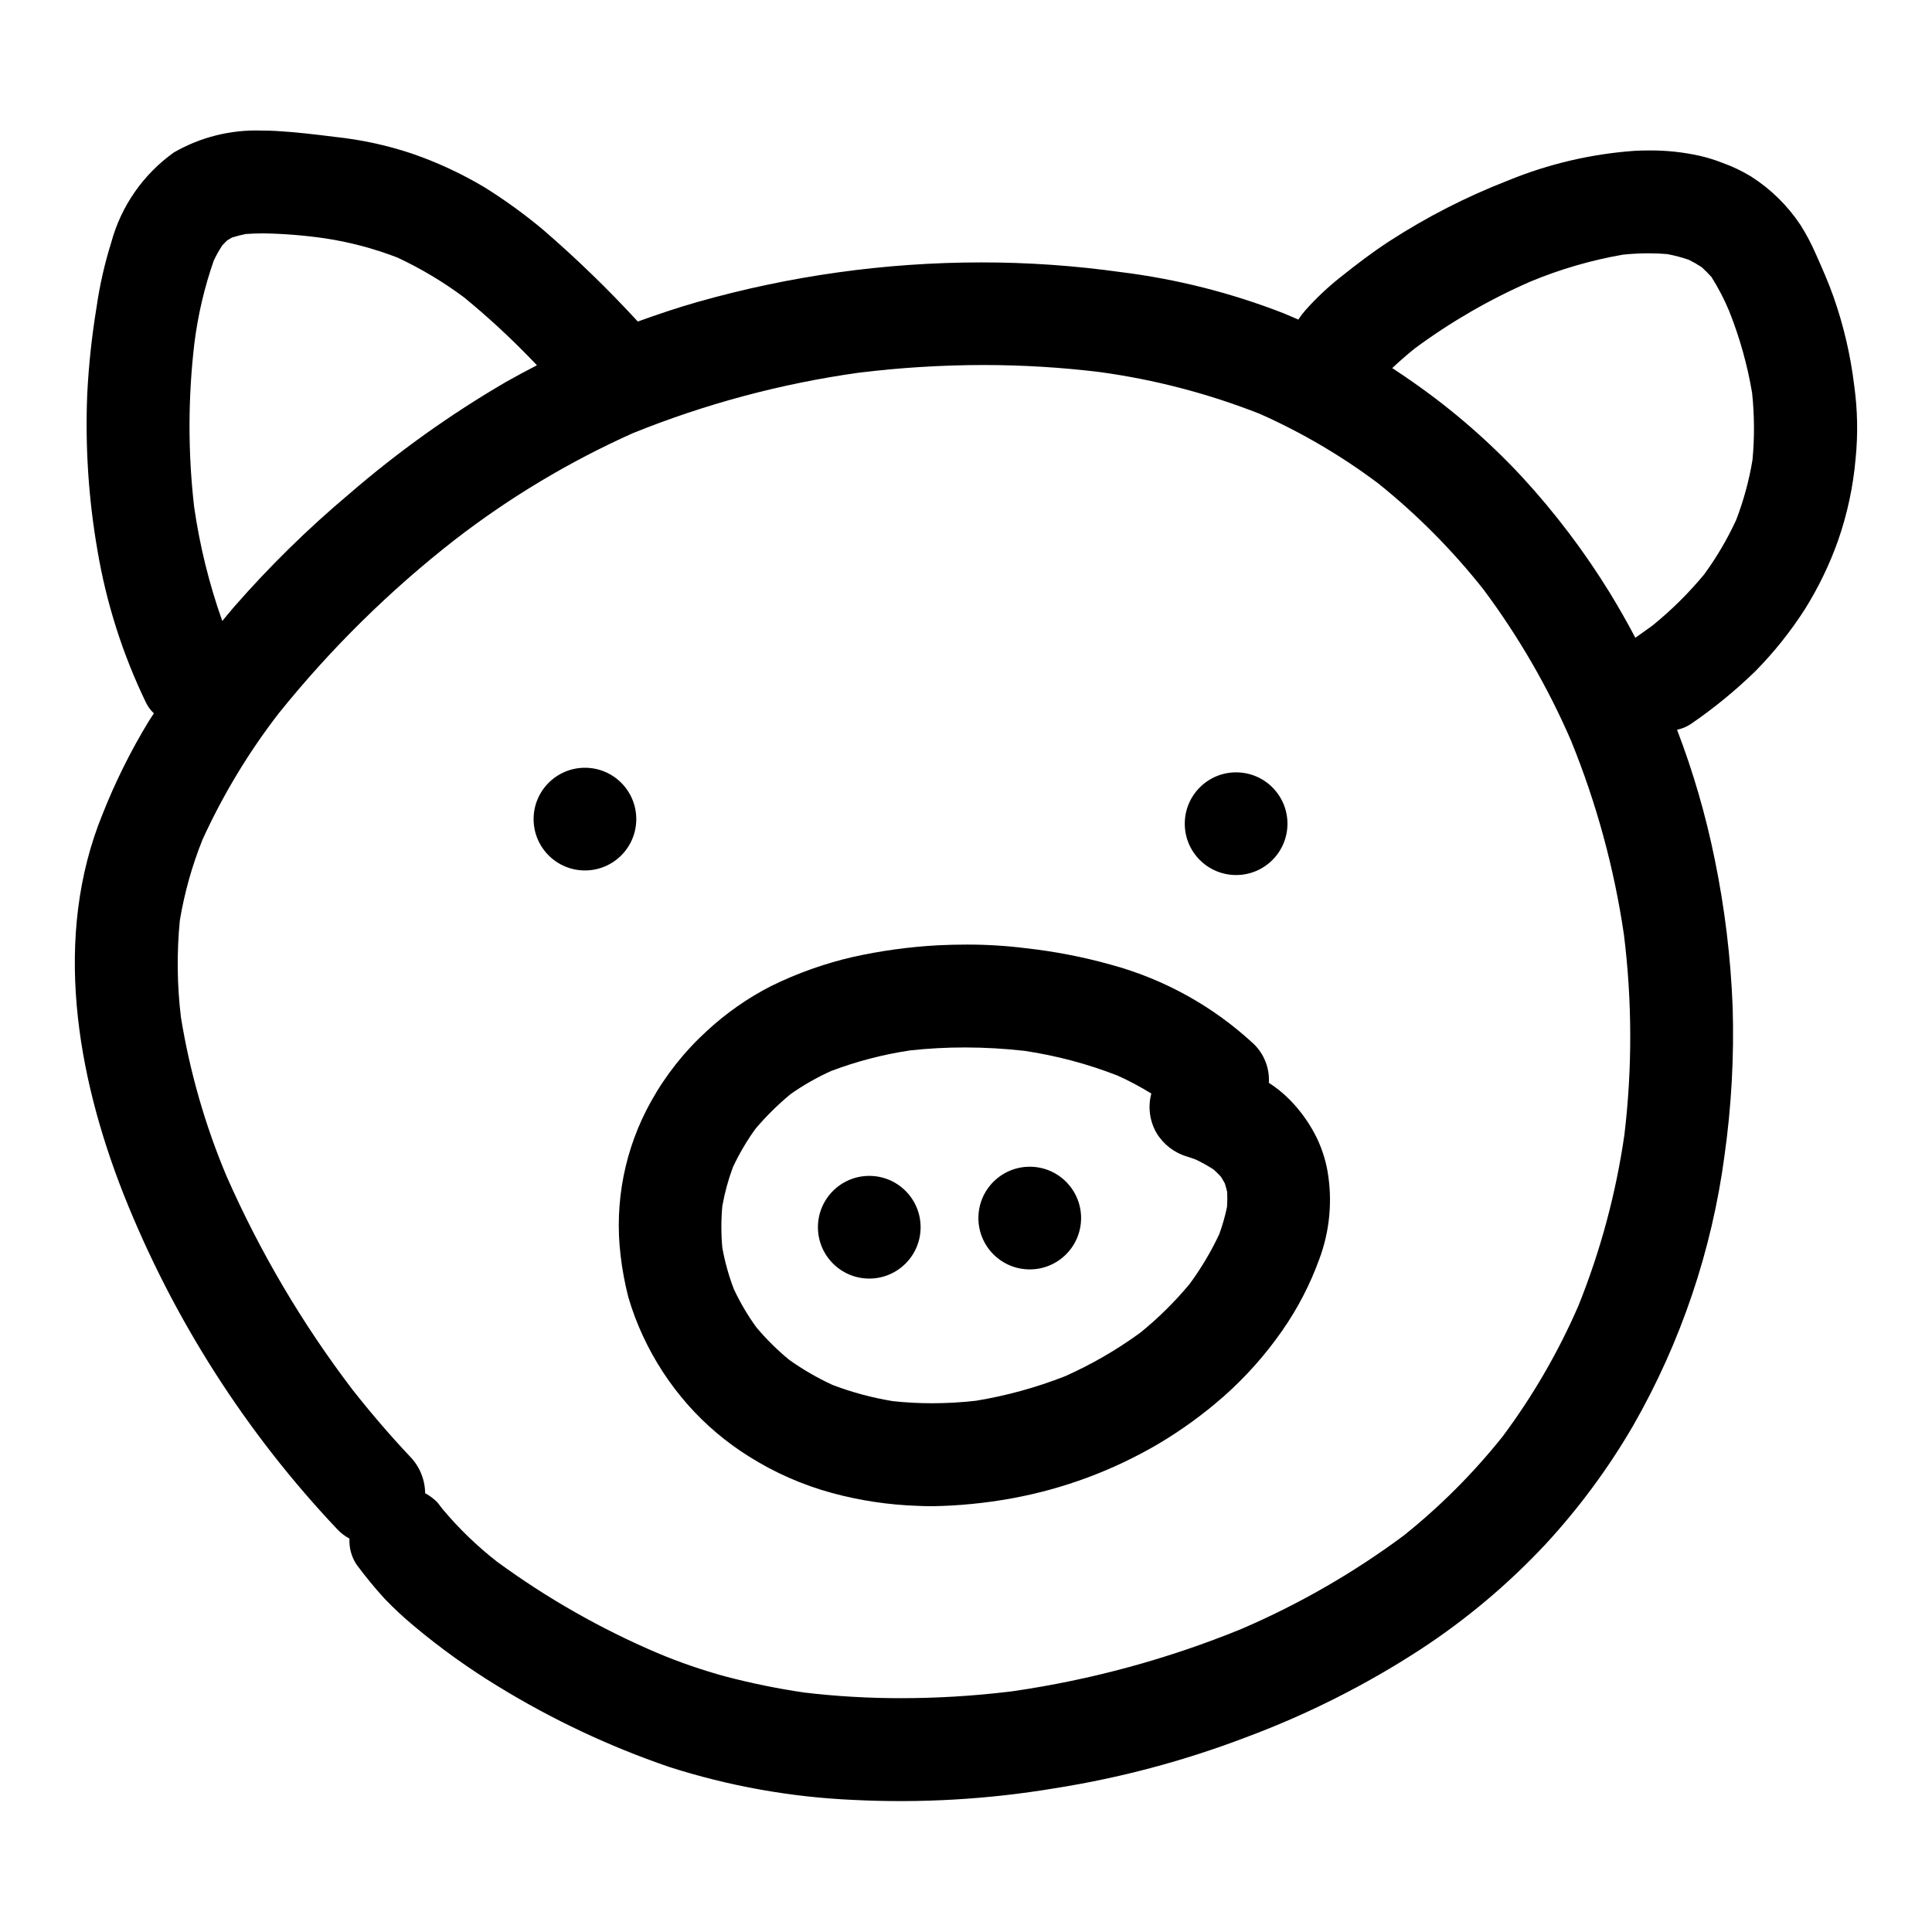
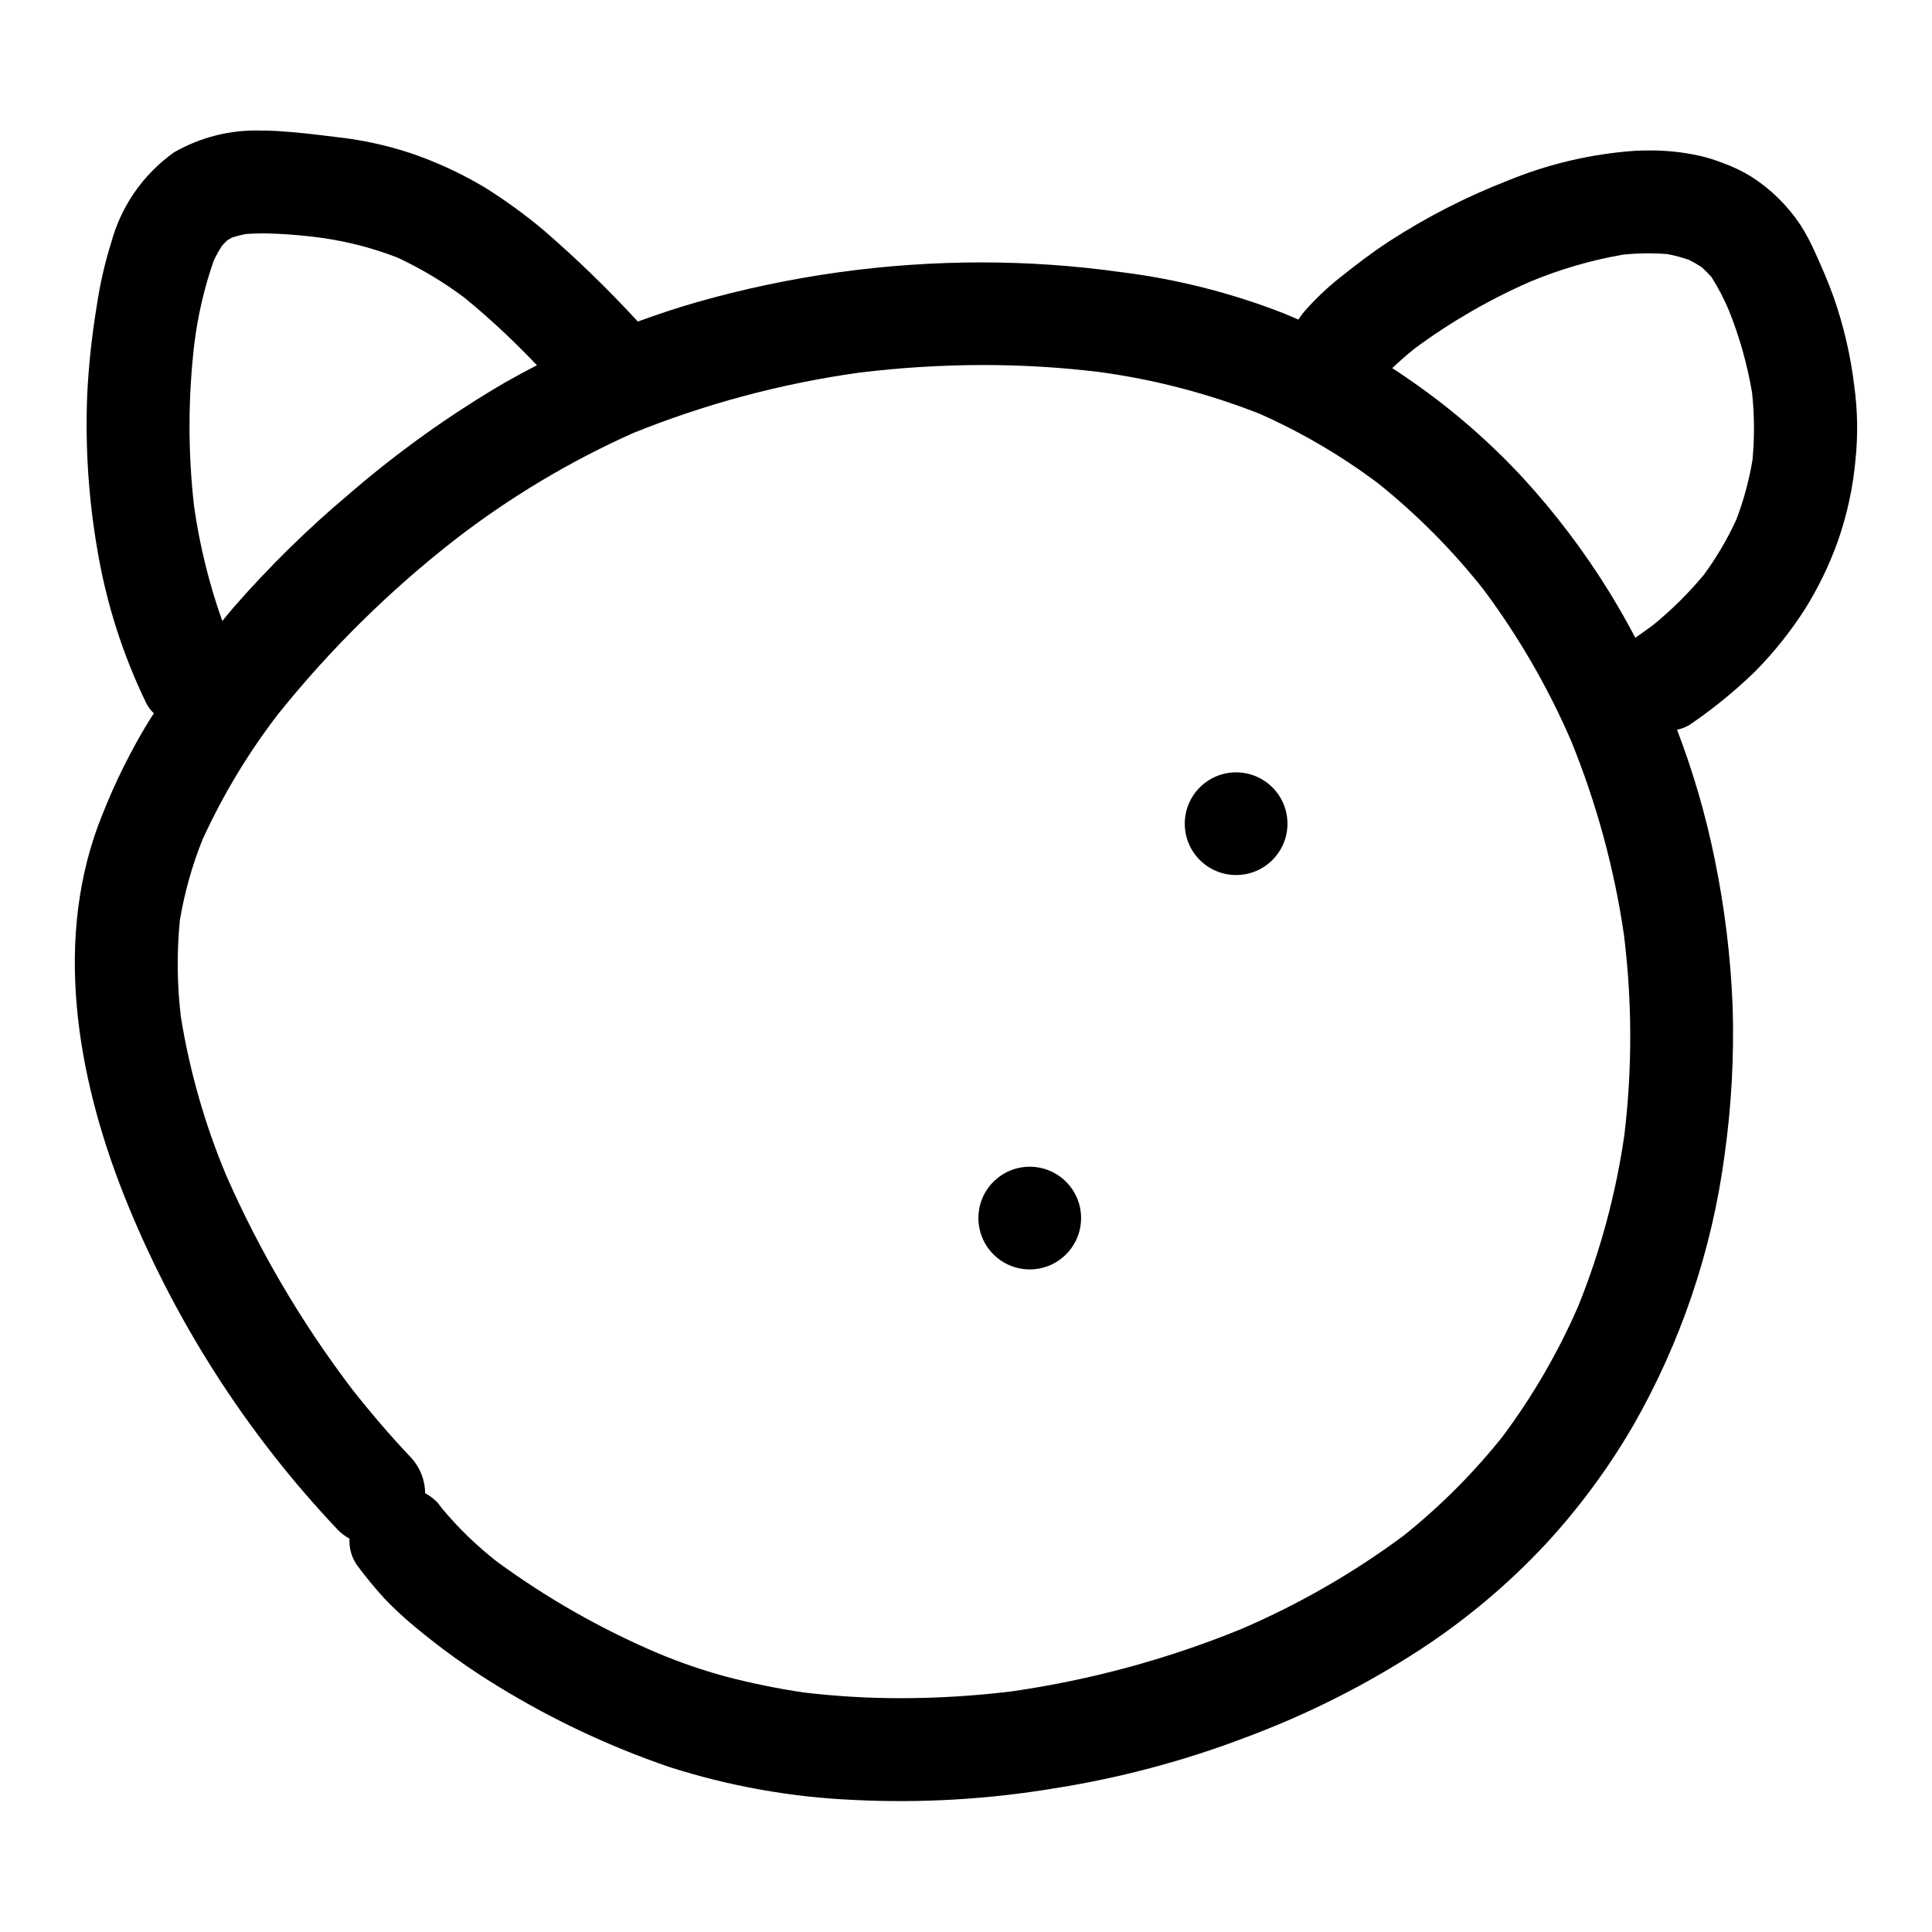
<svg xmlns="http://www.w3.org/2000/svg" fill="#000000" width="800px" height="800px" version="1.1" viewBox="144 144 512 512">
  <g>
    <path d="m171.19 359.72c-13.258 32.441-6.894 69.172 5.57 100.79 13.09 32.949 32.336 63.102 56.707 88.852 0.918 0.957 1.98 1.762 3.148 2.387-0.129 2.438 0.527 4.852 1.879 6.883 2.316 3.133 4.789 6.144 7.414 9.023 2.5 2.609 5.152 5.07 7.938 7.371 7.004 5.863 14.441 11.191 22.25 15.934 14.234 8.73 29.383 15.867 45.18 21.277 15.82 5.078 32.246 8.023 48.844 8.758 17.828 0.898 35.699-0.133 53.305-3.07 17.289-2.719 34.246-7.227 50.602-13.457 16.316-6.059 31.906-13.91 46.492-23.41 12.109-7.93 23.223-17.285 33.105-27.863 8.871-9.605 16.656-20.156 23.223-31.465 12.602-22.035 20.809-46.309 24.164-71.473 1.836-13.023 2.562-26.184 2.164-39.328-0.508-13.176-2.098-26.285-4.754-39.199-2.371-11.703-5.711-23.188-9.984-34.34 1.336-0.27 2.606-0.805 3.731-1.574 6.055-4.152 11.75-8.816 17.02-13.938 4.898-4.973 9.273-10.441 13.051-16.312 3.617-5.758 6.59-11.895 8.863-18.305 2.449-7.027 4.012-14.332 4.656-21.75 0.641-6.406 0.52-12.871-0.363-19.25-0.965-8.059-2.812-15.988-5.508-23.645-1.367-3.883-3.051-7.652-4.723-11.414h-0.004c-1.152-2.648-2.508-5.203-4.055-7.641-3.406-5.113-7.844-9.465-13.023-12.77-2.414-1.473-4.973-2.695-7.637-3.644-1.965-0.77-3.984-1.395-6.043-1.867-4.383-0.973-8.859-1.445-13.348-1.41-1.289 0-2.57 0.031-3.848 0.098-11.543 0.82-22.879 3.481-33.582 7.875-10.988 4.266-21.512 9.648-31.402 16.059-4.531 2.941-8.824 6.223-13.031 9.59v-0.004c-3.348 2.652-6.457 5.59-9.289 8.781-0.668 0.762-1.277 1.57-1.816 2.426-1.328-0.566-2.644-1.156-3.984-1.699-13.875-5.406-28.363-9.066-43.141-10.898-12.238-1.711-24.578-2.566-36.934-2.559-25.438 0.012-50.754 3.547-75.223 10.504-5.309 1.508-10.559 3.277-15.773 5.168-7.902-8.594-16.293-16.723-25.129-24.348-4.891-4.09-10.055-7.832-15.461-11.207-6.133-3.66-12.629-6.676-19.383-8.992-6.578-2.191-13.379-3.66-20.277-4.383-5.168-0.66-10.336-1.266-15.543-1.574-1.305-0.074-2.621-0.105-3.938-0.105-8.129-0.277-16.176 1.73-23.223 5.797-8.125 5.797-13.992 14.23-16.598 23.863-1.75 5.598-3.051 11.32-3.887 17.125-1.258 7.641-2.086 15.344-2.473 23.078-0.57 13.875 0.34 27.77 2.719 41.453 2.363 13.996 6.703 27.59 12.891 40.367 0.516 1.031 1.207 1.961 2.047 2.754-0.469 0.727-0.949 1.445-1.406 2.176-4.746 7.812-8.82 16.012-12.18 24.512zm341.77-118.17c1.758-1.672 3.719-3.391 6-5.231 9.523-7.035 19.805-12.977 30.652-17.711 7.887-3.277 16.117-5.668 24.531-7.129 2.363-0.234 4.594-0.352 6.766-0.352 1.684 0 3.344 0.074 4.945 0.211h-0.004c1.949 0.367 3.871 0.875 5.742 1.523 1.16 0.582 2.285 1.23 3.371 1.941 0.914 0.824 1.781 1.699 2.598 2.617 1.82 2.879 3.394 5.91 4.699 9.055 2.781 6.981 4.816 14.238 6.062 21.648 0.625 5.902 0.664 11.852 0.105 17.762-0.902 5.438-2.352 10.77-4.328 15.918-2.356 5.102-5.211 9.957-8.535 14.492-4.106 4.941-8.688 9.465-13.68 13.512-1.18 0.852-2.336 1.691-3.504 2.504-0.324 0.227-0.637 0.457-0.977 0.684l-0.02 0.02c-2.121-4.027-4.387-8.012-6.734-11.855-6.738-10.953-14.516-21.234-23.223-30.699-8.73-9.398-18.438-17.84-28.957-25.18-1.703-1.203-3.422-2.363-5.168-3.508-0.102-0.066-0.211-0.121-0.316-0.188zm-141.43 1.227h0.004c10.969-1.348 22.008-2.031 33.062-2.047 10.309 0 20.605 0.621 30.84 1.867 14.523 1.984 28.758 5.699 42.398 11.066 11.094 4.93 21.602 11.094 31.316 18.371 10.387 8.324 19.797 17.805 28.043 28.258 9.238 12.395 17.008 25.82 23.152 40.008 6.723 16.504 11.43 33.762 14.012 51.395 2.184 17.574 2.231 35.352 0.137 52.941-2.231 15.57-6.328 30.812-12.199 45.402-5.336 12.281-12.074 23.902-20.074 34.637-7.746 9.711-16.551 18.531-26.254 26.289-13.324 9.891-27.758 18.191-43.004 24.738-19.457 7.949-39.812 13.488-60.613 16.496-0.418 0.051-0.836 0.094-1.234 0.148l-0.215 0.031h-0.004c-9.336 1.098-18.723 1.652-28.121 1.66-8.559 0.008-17.109-0.488-25.609-1.492-7.016-1.027-13.965-2.445-20.824-4.238-6.164-1.676-12.215-3.758-18.105-6.234-15.059-6.418-29.328-14.547-42.535-24.219-5.281-4.121-10.113-8.789-14.414-13.926l-1.41-1.824v0.004c-0.953-0.949-2.035-1.754-3.215-2.398-0.035-3.594-1.445-7.039-3.934-9.633-5.223-5.531-10.367-11.52-15.305-17.781-13.324-17.488-24.531-36.492-33.395-56.613-5.676-13.496-9.73-27.621-12.078-42.074-1.031-8.527-1.129-17.141-0.293-25.691 1.223-7.32 3.234-14.488 5.996-21.379 5.43-11.91 12.215-23.156 20.223-33.512 13.742-17.098 29.422-32.543 46.719-46.031 14.535-11.223 30.344-20.688 47.105-28.195 19.215-7.766 39.312-13.148 59.844-16.023zm-176-7.918c0.938-7.426 2.652-14.73 5.117-21.797 0.66-1.395 1.414-2.738 2.254-4.031 0.43-0.469 0.875-0.914 1.344-1.352 0.395-0.254 0.824-0.492 1.238-0.727 1.191-0.379 2.406-0.691 3.633-0.938 1.574-0.117 3.148-0.168 4.695-0.168 5.383 0.09 10.75 0.52 16.078 1.281 6.656 0.988 13.184 2.711 19.461 5.137 6.227 2.914 12.141 6.453 17.652 10.562 6.164 5.051 12.031 10.457 17.57 16.184 0.582 0.59 1.145 1.18 1.723 1.789-2.754 1.418-5.512 2.906-8.203 4.418h0.004c-14.719 8.574-28.605 18.492-41.492 29.629-10.961 9.211-21.199 19.25-30.617 30.035-1.043 1.18-2.031 2.449-3.055 3.664l-0.027-0.074-0.023 0.027c-3.473-9.801-5.965-19.918-7.438-30.211-1.656-14.43-1.625-29.004 0.086-43.43z" />
-     <path d="m308.47 476.78c0.434 3.684 1.113 7.336 2.027 10.93 1.031 3.543 2.332 7.004 3.891 10.348 3.074 6.633 7.094 12.785 11.934 18.262 4.684 5.285 10.102 9.871 16.086 13.617 6.832 4.32 14.27 7.598 22.07 9.719 7.344 1.996 14.895 3.137 22.5 3.402 1.344 0.07 2.688 0.105 4.027 0.105 7.047-0.113 14.07-0.801 21.004-2.059 13.758-2.496 26.965-7.398 39.016-14.488 6.184-3.672 12.008-7.914 17.402-12.672 5.75-5.106 10.875-10.871 15.281-17.176 4.137-5.906 7.477-12.332 9.93-19.113 2.777-7.449 3.523-15.504 2.16-23.336-0.551-3.07-1.52-6.051-2.887-8.855-1.594-3.238-3.633-6.231-6.062-8.898-1.934-2.152-4.148-4.039-6.586-5.602 0.223-3.82-1.211-7.551-3.938-10.234-10.75-10.012-23.781-17.25-37.961-21.09-7.402-2.062-14.957-3.523-22.594-4.363-5.18-0.652-10.398-0.969-15.621-0.953-2.535 0-5.117 0.062-7.641 0.188-7.582 0.414-15.121 1.453-22.531 3.102-7.461 1.723-14.699 4.297-21.57 7.672-6.211 3.168-11.953 7.176-17.066 11.914-5.914 5.383-10.914 11.691-14.801 18.676-6.961 12.434-9.785 26.762-8.07 40.906zm26.949-13.168h0.004c0.625-3.512 1.566-6.961 2.809-10.305 1.664-3.551 3.656-6.941 5.949-10.125 2.824-3.34 5.941-6.422 9.312-9.215 3.398-2.394 7.019-4.457 10.812-6.16 6.738-2.543 13.734-4.367 20.859-5.434 4.848-0.531 9.719-0.793 14.594-0.789 5.273 0.008 10.543 0.312 15.781 0.906 8.418 1.258 16.672 3.449 24.605 6.543 3.094 1.391 6.09 2.984 8.973 4.773-0.953 3.531-0.453 7.301 1.383 10.461 1.836 3.031 4.742 5.266 8.145 6.254 0.766 0.234 1.527 0.5 2.281 0.789h0.004c1.613 0.773 3.18 1.648 4.688 2.621 0.668 0.605 1.312 1.234 1.941 1.91 0.363 0.574 0.711 1.18 1.031 1.766 0.242 0.754 0.449 1.516 0.629 2.289v0.004c0.062 1.309 0.047 2.625-0.043 3.934-0.508 2.465-1.199 4.887-2.066 7.246-2.176 4.637-4.801 9.047-7.836 13.172-3.918 4.715-8.289 9.035-13.051 12.902-6.234 4.551-12.934 8.43-19.988 11.57-7.621 2.988-15.535 5.164-23.613 6.492-3.859 0.434-7.734 0.656-11.617 0.66-3.492 0-6.981-0.188-10.453-0.566-5.43-0.895-10.754-2.328-15.898-4.281-4.051-1.863-7.918-4.106-11.547-6.691-3.141-2.594-6.039-5.465-8.66-8.578-2.305-3.18-4.301-6.566-5.965-10.125-1.363-3.555-2.387-7.234-3.059-10.984-0.336-3.672-0.336-7.367 0-11.039z" />
-     <path d="m387.97 469.23c0 7.512-6.09 13.605-13.605 13.605s-13.605-6.094-13.605-13.605c0-7.516 6.09-13.609 13.605-13.609s13.605 6.094 13.605 13.609" />
    <path d="m430.5 466.8c0 7.516-6.094 13.605-13.609 13.605-7.512 0-13.605-6.09-13.605-13.605 0-7.516 6.094-13.605 13.605-13.605 7.516 0 13.609 6.09 13.609 13.605" />
-     <path d="m312.62 361.07c0 7.516-6.09 13.609-13.605 13.609s-13.605-6.094-13.605-13.609c0-7.516 6.09-13.605 13.605-13.605s13.605 6.09 13.605 13.605" />
    <path d="m485.19 362.29c0 7.512-6.094 13.605-13.609 13.605s-13.605-6.094-13.605-13.605c0-7.516 6.09-13.609 13.605-13.609s13.609 6.094 13.609 13.609" />
  </g>
</svg>